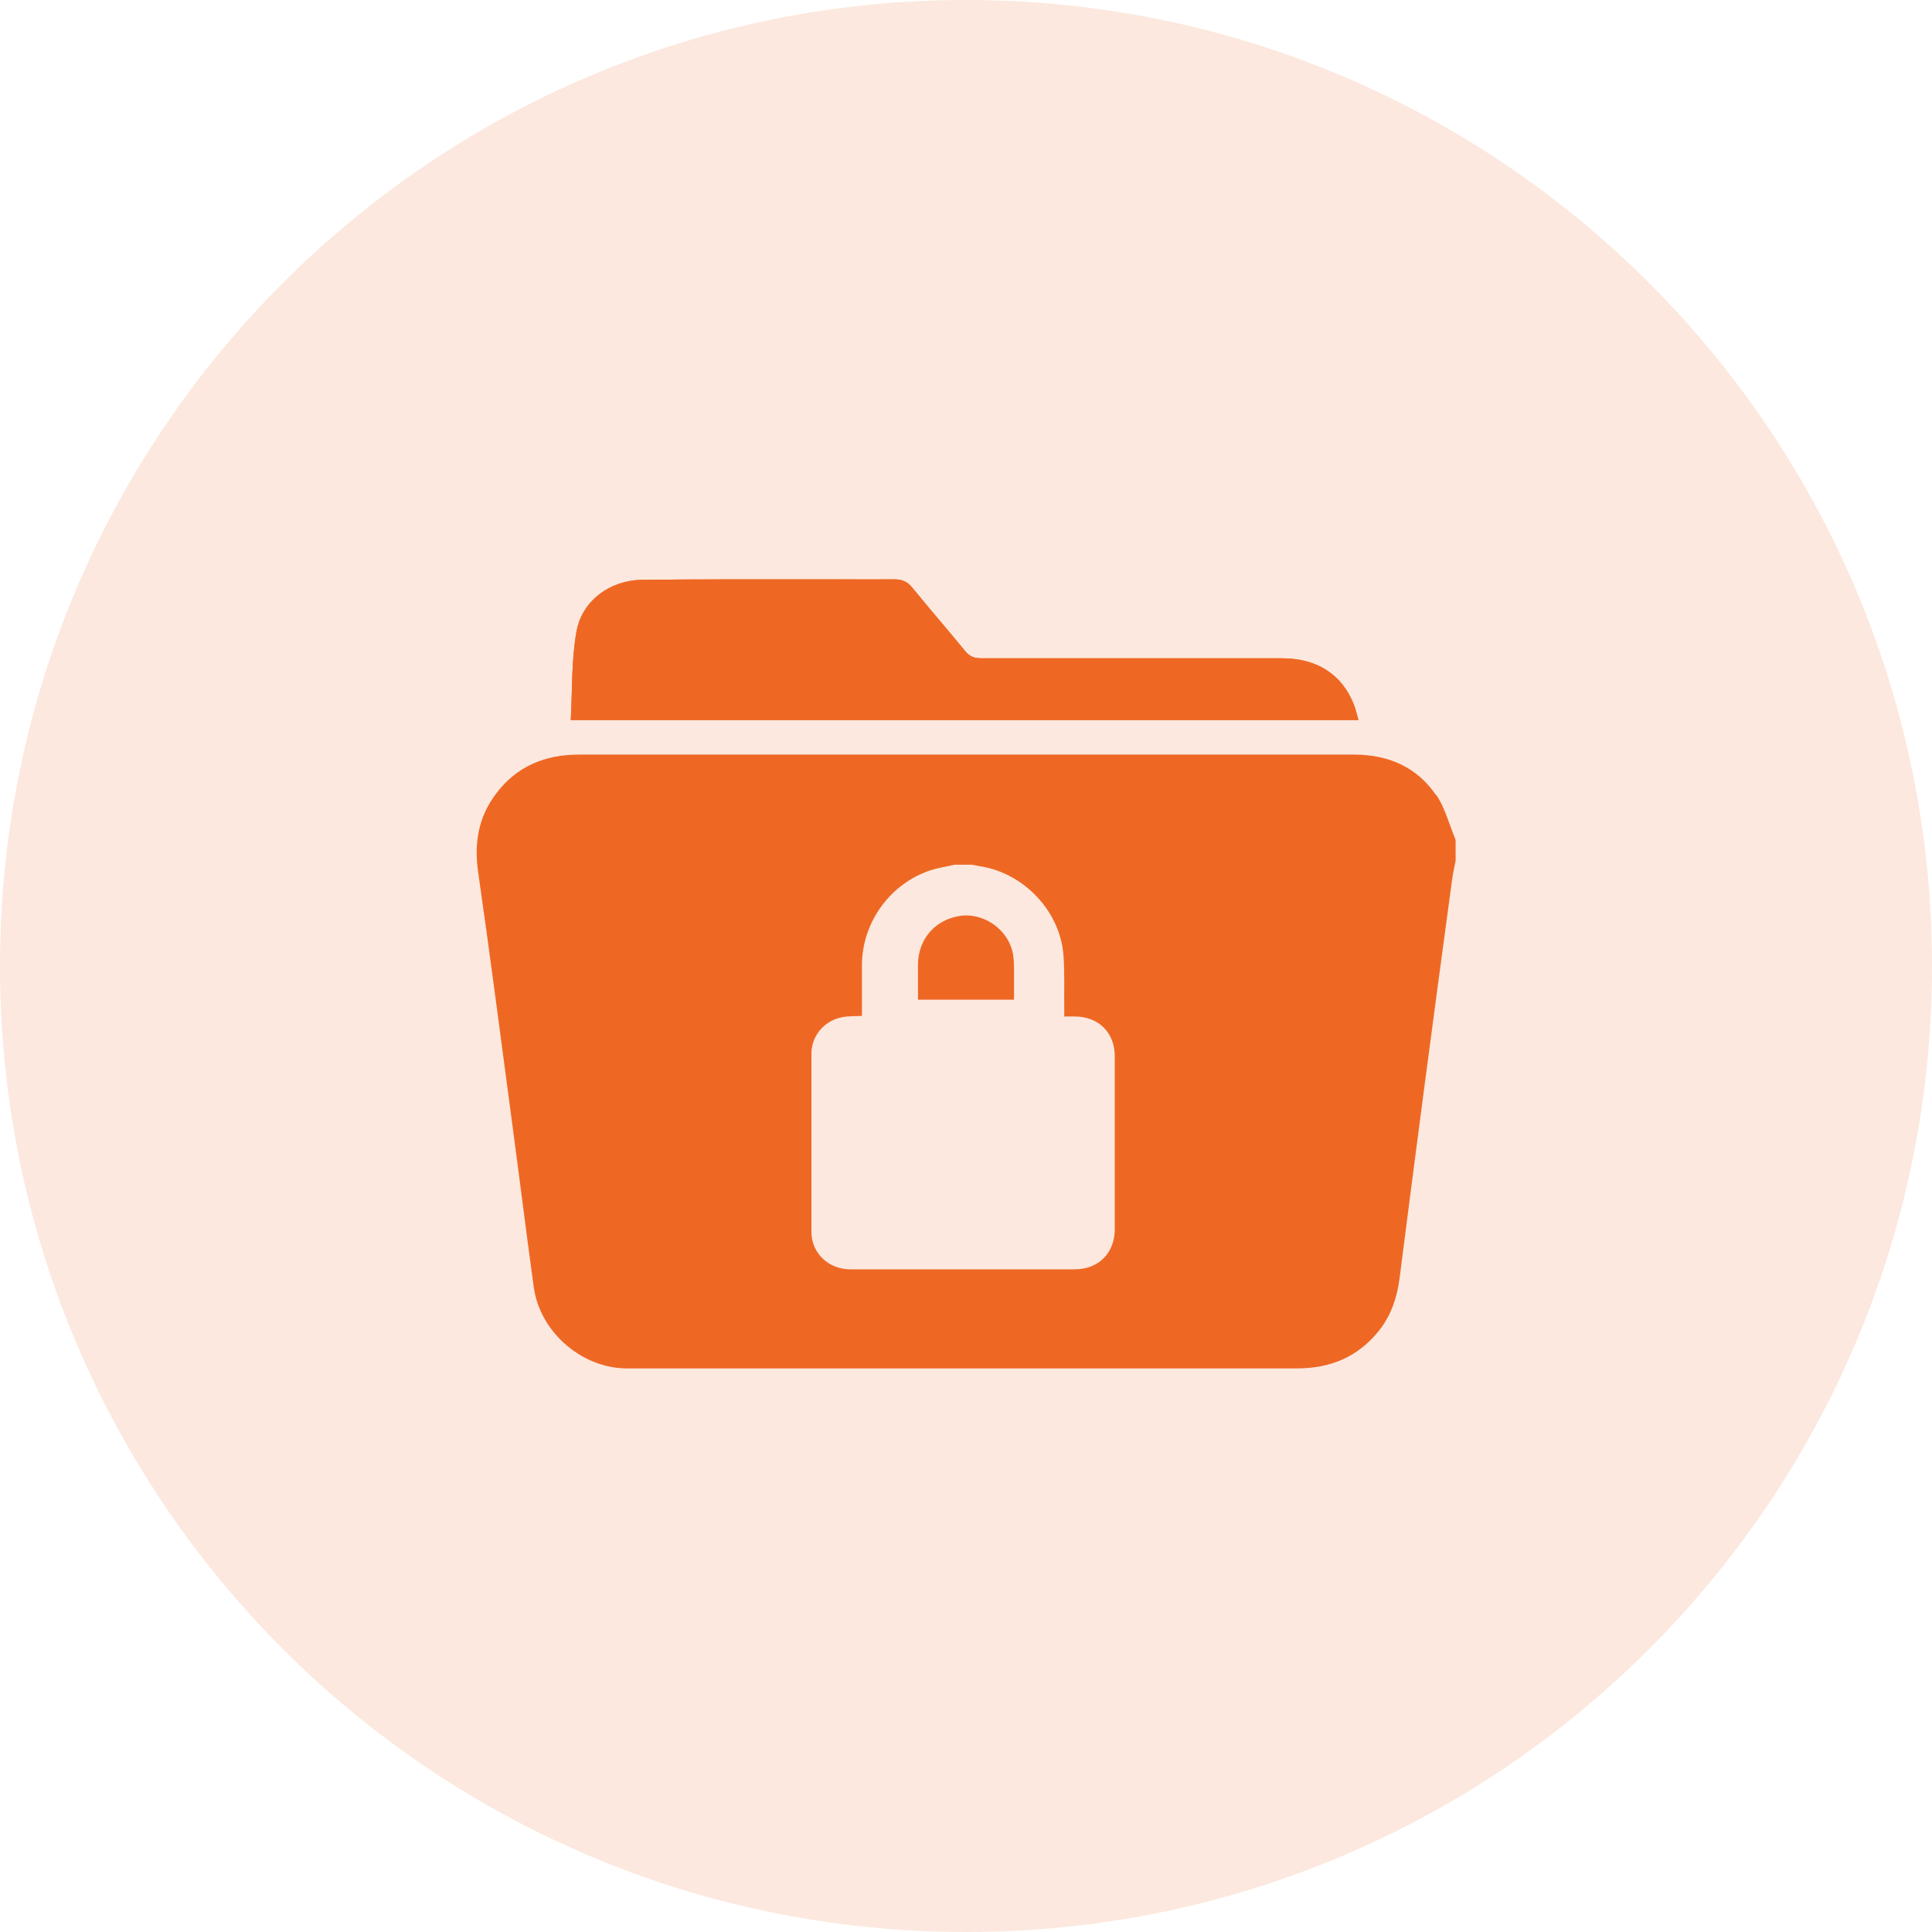
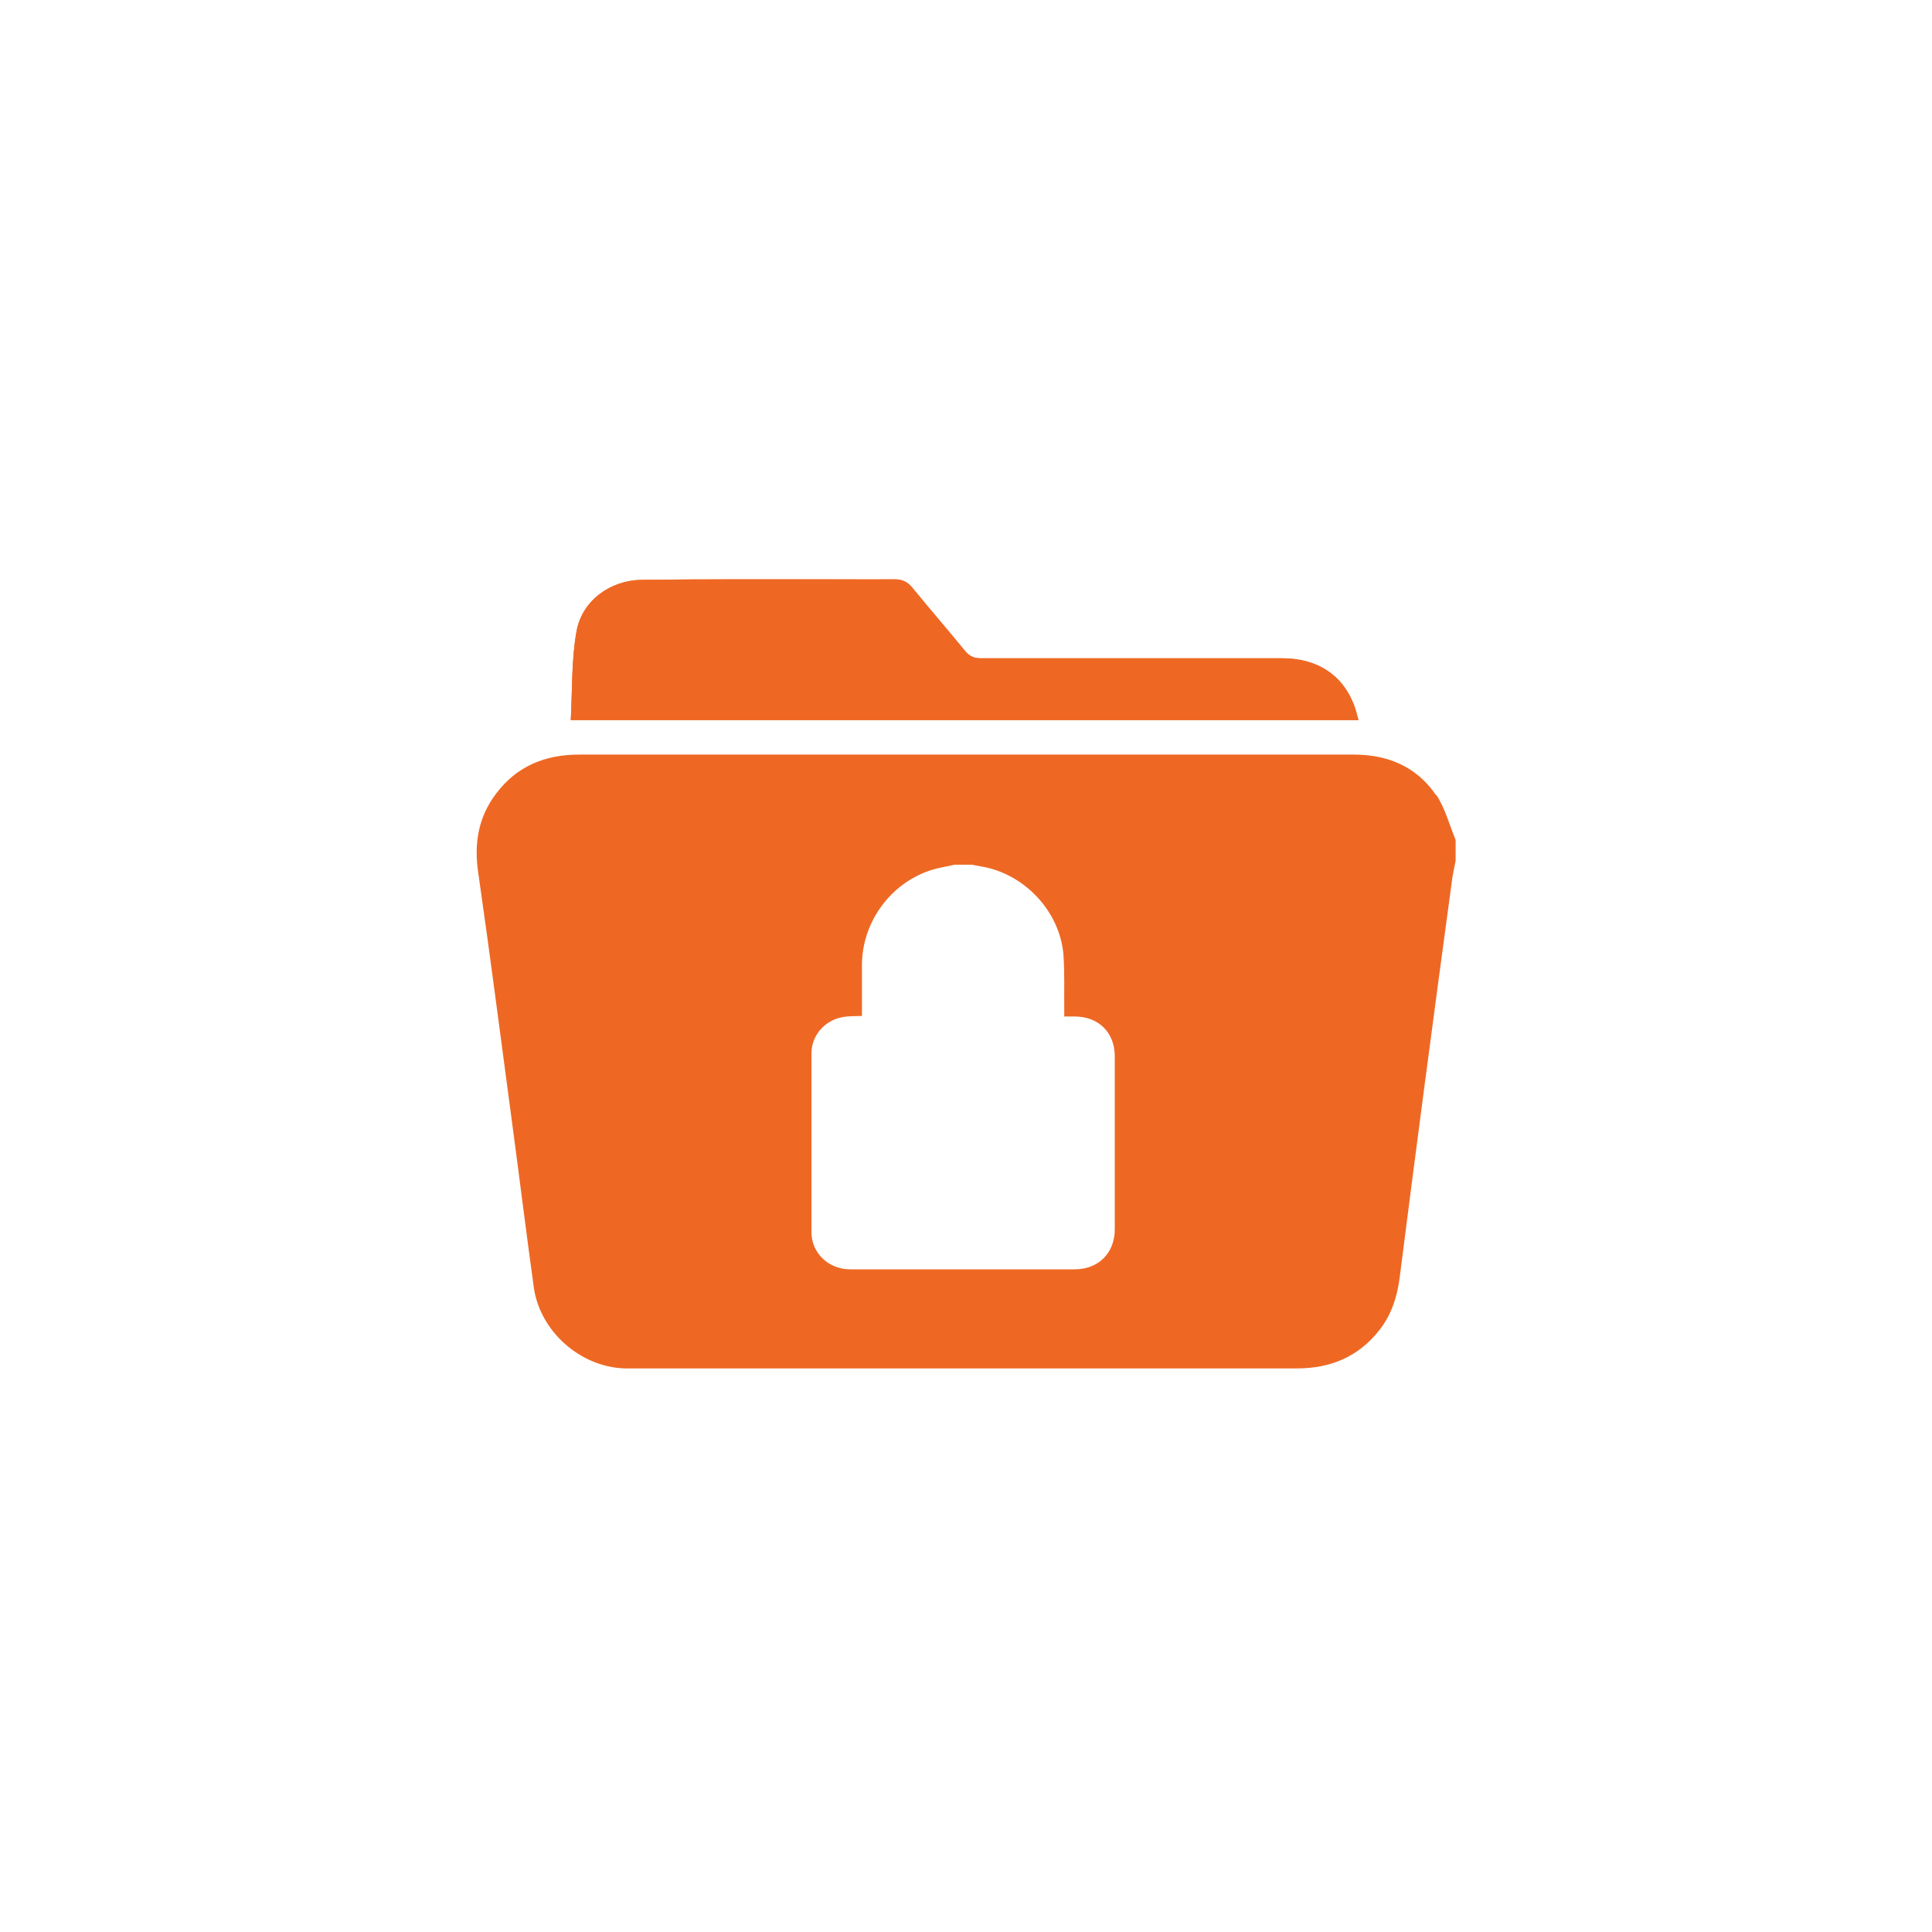
<svg xmlns="http://www.w3.org/2000/svg" width="70" height="70" viewBox="0 0 70 70" fill="none">
  <g id="Layer_1" clip-path="url(#clip0_554_323)">
-     <path id="Vector" opacity="0.15" d="M35 70C54.33 70 70 54.33 70 35C70 15.67 54.33 0 35 0C15.67 0 0 15.67 0 35C0 54.33 15.67 70 35 70Z" fill="#EE6824" />
    <path id="Vector_2" d="M49.22 26.09C49.16 25.87 49.12 25.69 49.05 25.52C48.62 24.43 47.71 23.85 46.44 23.85C42.8 23.85 39.16 23.85 35.53 23.85C35.29 23.85 35.13 23.77 34.97 23.59C34.34 22.82 33.69 22.07 33.06 21.3C32.88 21.08 32.69 20.99 32.41 20.99C31.52 21 30.63 20.99 29.74 20.99C27.57 20.99 25.4 20.98 23.23 21.01C22.1 21.03 21.09 21.76 20.89 22.87C20.7 23.91 20.74 24.99 20.68 26.09H49.22Z" fill="#EE6824" />
    <path id="Vector_3" d="M49.22 26.09H20.68C20.74 25 20.7 23.91 20.89 22.87C21.09 21.77 22.11 21.03 23.23 21.01C25.4 20.98 27.57 21 29.74 20.99C30.63 20.99 31.52 20.99 32.41 20.99C32.69 20.99 32.89 21.08 33.06 21.3C33.69 22.07 34.34 22.82 34.97 23.59C35.12 23.78 35.28 23.85 35.53 23.85C39.17 23.85 42.81 23.85 46.44 23.85C47.71 23.85 48.62 24.43 49.05 25.52C49.12 25.69 49.15 25.87 49.22 26.09Z" fill="#EE6824" />
-     <path id="Vector_4" d="M36.71 34.61C36.57 33.7 35.65 33.04 34.75 33.19C33.86 33.34 33.27 34.04 33.26 34.94C33.26 35.27 33.26 35.61 33.26 35.94V36.22H36.74C36.74 35.88 36.74 35.55 36.74 35.22C36.74 35.02 36.74 34.82 36.71 34.62V34.61Z" fill="#EE6824" />
    <path id="Vector_5" d="M52.03 28.81C51.33 27.78 50.29 27.34 49.05 27.34C46.58 27.34 44.11 27.34 41.63 27.34C34.75 27.34 27.86 27.34 20.98 27.34C19.75 27.34 18.72 27.76 17.97 28.76C17.32 29.62 17.17 30.58 17.33 31.64C17.77 34.69 18.16 37.75 18.57 40.8C18.83 42.74 19.07 44.69 19.34 46.64C19.56 48.23 21.02 49.53 22.63 49.58C22.76 49.58 22.88 49.58 23.01 49.58C31 49.58 39 49.58 46.99 49.58C48.21 49.58 49.22 49.16 49.98 48.19C50.41 47.64 50.62 47 50.71 46.31C51 44.04 51.29 41.78 51.59 39.51C51.92 36.99 52.26 34.48 52.6 31.96C52.63 31.7 52.69 31.44 52.74 31.19V30.43C52.51 29.88 52.36 29.28 52.04 28.8L52.03 28.81ZM38.95 45.99C38.08 45.99 37.21 45.99 36.34 45.99C34.49 45.99 32.65 45.99 30.8 45.99C30.02 45.99 29.4 45.4 29.4 44.64C29.4 42.48 29.4 40.33 29.4 38.17C29.4 37.51 29.89 36.96 30.54 36.85C30.76 36.81 30.99 36.82 31.23 36.81V36.66C31.23 36.08 31.23 35.5 31.23 34.93C31.25 33.4 32.26 32.01 33.72 31.53C34 31.44 34.29 31.4 34.58 31.33H35.21C35.32 31.35 35.42 31.37 35.53 31.39C37.1 31.64 38.4 33.01 38.53 34.59C38.58 35.25 38.55 35.92 38.56 36.58C38.56 36.66 38.56 36.74 38.56 36.83C38.7 36.83 38.82 36.83 38.94 36.83C39.8 36.83 40.39 37.41 40.39 38.27C40.39 40.36 40.39 42.45 40.39 44.54C40.39 45.4 39.8 45.99 38.94 45.99H38.95Z" fill="#EE6824" />
  </g>
  <defs>
    <clipPath id="clip0_554_323">
      <rect width="70" height="70" fill="white" />
    </clipPath>
  </defs>
</svg>